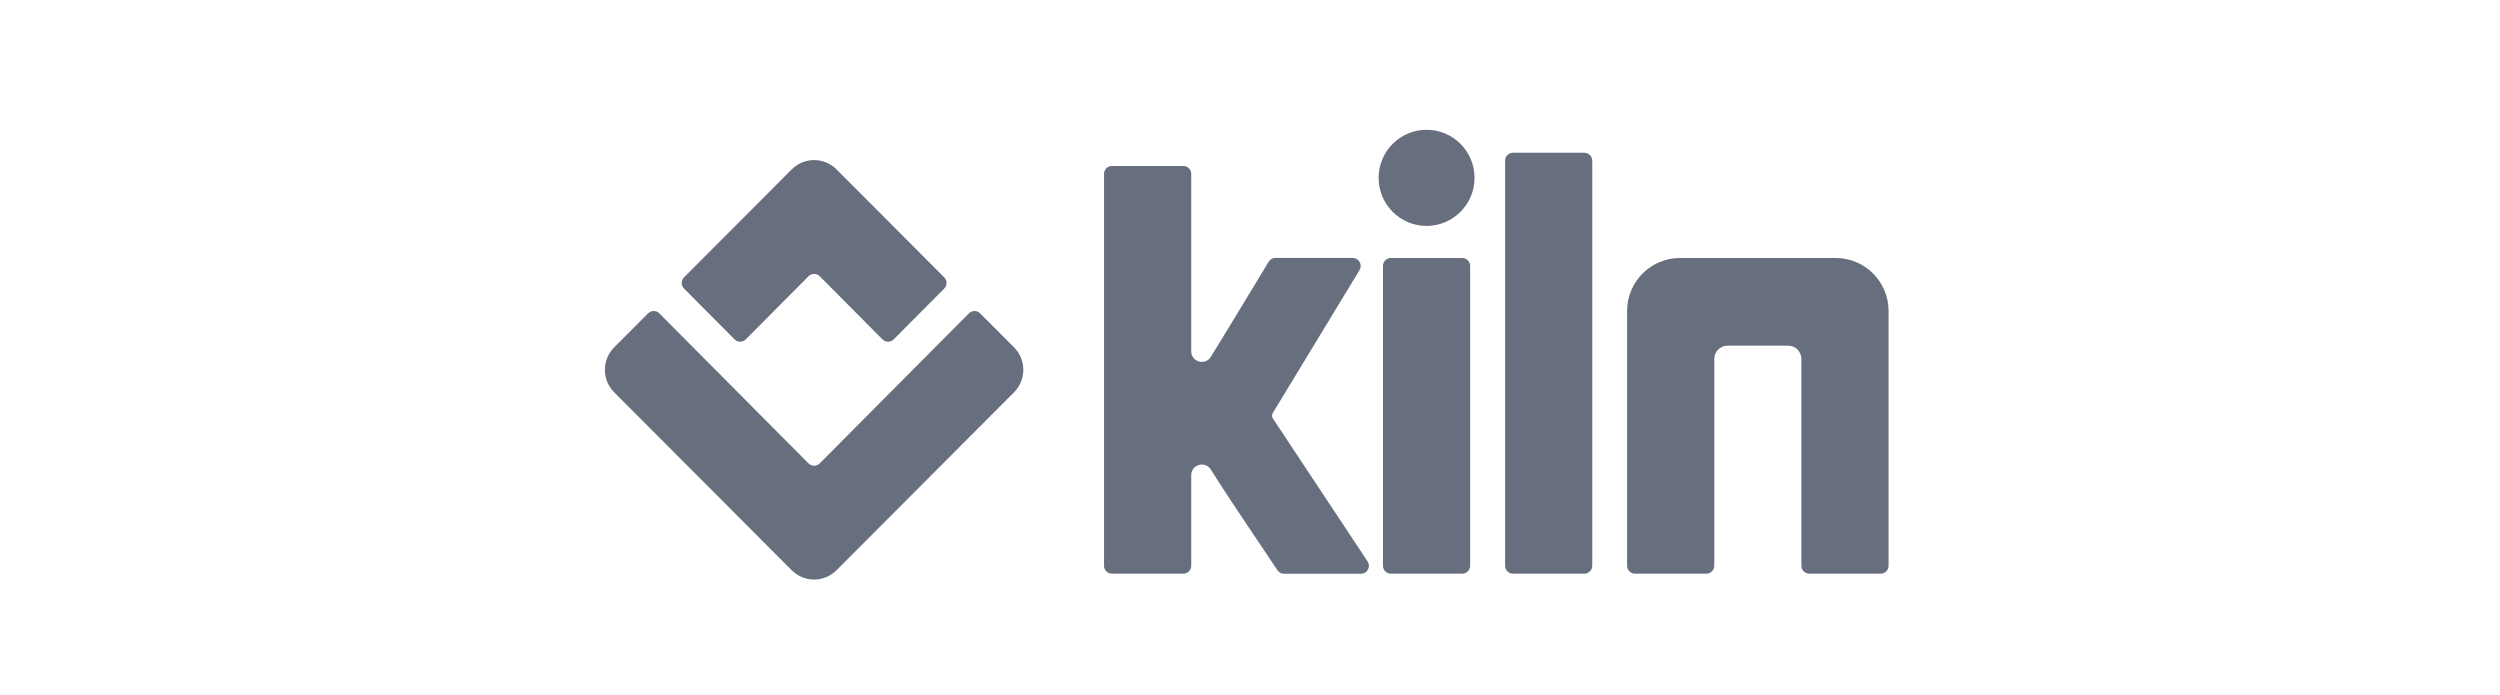
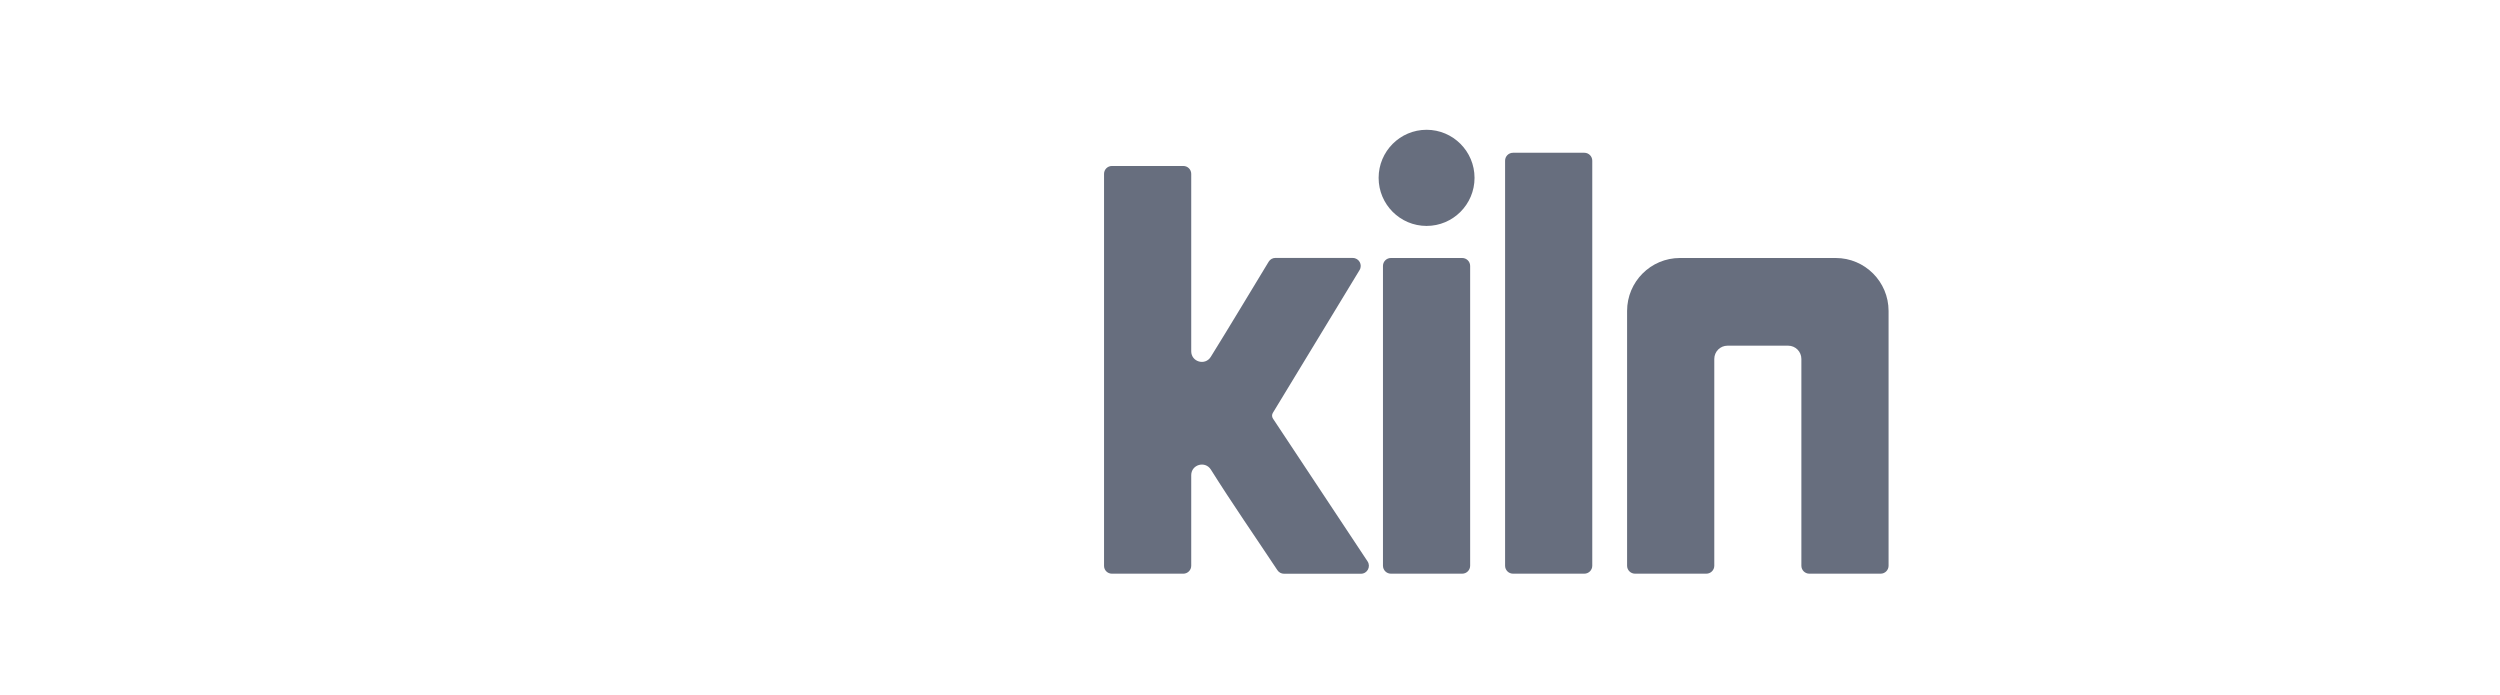
<svg xmlns="http://www.w3.org/2000/svg" width="151" height="42" viewBox="0 0 151 42" fill="none">
  <path d="M95.694 9.227C95.959 9.227 96.173 9.441 96.173 9.707V34.17C96.173 34.435 95.959 34.65 95.694 34.65H91.386C91.121 34.65 90.907 34.435 90.907 34.17V9.707C90.907 9.441 91.121 9.227 91.386 9.227H95.694Z" fill="#676E7E" />
  <path d="M88.318 15.583C88.583 15.583 88.797 15.798 88.797 16.063V34.17C88.797 34.435 88.583 34.65 88.318 34.65H84.01C83.745 34.65 83.531 34.435 83.531 34.17V16.063C83.531 15.798 83.745 15.583 84.01 15.583H88.318Z" fill="#676E7E" />
  <path d="M101.469 15.583C99.706 15.583 98.276 17.015 98.276 18.783V34.17C98.276 34.435 98.491 34.65 98.755 34.65H103.064C103.328 34.65 103.543 34.435 103.543 34.17V21.679C103.543 21.237 103.9 20.879 104.341 20.879H108.005C108.446 20.879 108.803 21.237 108.803 21.679V34.17C108.803 34.435 109.018 34.65 109.282 34.65H113.591C113.855 34.65 114.07 34.435 114.07 34.17V18.783C114.07 17.015 112.64 15.583 110.877 15.583H101.469Z" fill="#676E7E" />
  <path d="M86.165 7.839C84.567 7.839 83.269 9.139 83.269 10.743C83.269 12.346 84.567 13.646 86.165 13.646C87.764 13.646 89.062 12.346 89.062 10.743C89.062 9.139 87.764 7.839 86.165 7.839Z" fill="#676E7E" />
-   <path d="M39.145 18.926C39.332 18.738 39.636 18.738 39.822 18.926L48.833 27.988C49.02 28.177 49.324 28.177 49.511 27.988L58.522 18.927C58.709 18.739 59.012 18.738 59.199 18.926L61.248 20.979C61.996 21.729 61.996 22.945 61.248 23.695L50.526 34.442C49.778 35.191 48.566 35.191 47.818 34.442L37.096 23.695C36.348 22.945 36.348 21.729 37.096 20.979L39.145 18.926Z" fill="#676E7E" />
-   <path d="M45.044 20.498C44.857 20.686 44.553 20.686 44.366 20.498L41.315 17.429C41.128 17.241 41.128 16.938 41.315 16.751L47.818 10.232C48.566 9.482 49.779 9.482 50.527 10.232L57.03 16.751C57.217 16.938 57.217 17.242 57.031 17.429L53.979 20.498C53.792 20.686 53.488 20.686 53.301 20.498L49.512 16.687C49.325 16.499 49.021 16.499 48.834 16.687L45.044 20.498Z" fill="#676E7E" />
  <path d="M76.886 25.281C76.818 25.178 76.815 25.044 76.88 24.938L82.118 16.311C82.312 15.991 82.082 15.581 81.709 15.581L77.036 15.578C76.869 15.578 76.715 15.664 76.628 15.807C75.463 17.724 74.313 19.65 73.13 21.556C72.791 22.102 71.95 21.861 71.95 21.217V10.502C71.95 10.237 71.737 10.025 71.472 10.025H67.162C66.897 10.025 66.684 10.236 66.684 10.501V34.179C66.684 34.444 66.898 34.651 67.162 34.651H71.471C71.735 34.651 71.95 34.436 71.95 34.171V28.702C71.95 28.057 72.793 27.817 73.136 28.362C74.427 30.418 75.814 32.416 77.155 34.439C77.243 34.573 77.393 34.654 77.554 34.654H82.202C82.584 34.654 82.812 34.227 82.601 33.908C80.697 31.032 78.791 28.157 76.886 25.281Z" fill="#676E7E" />
</svg>